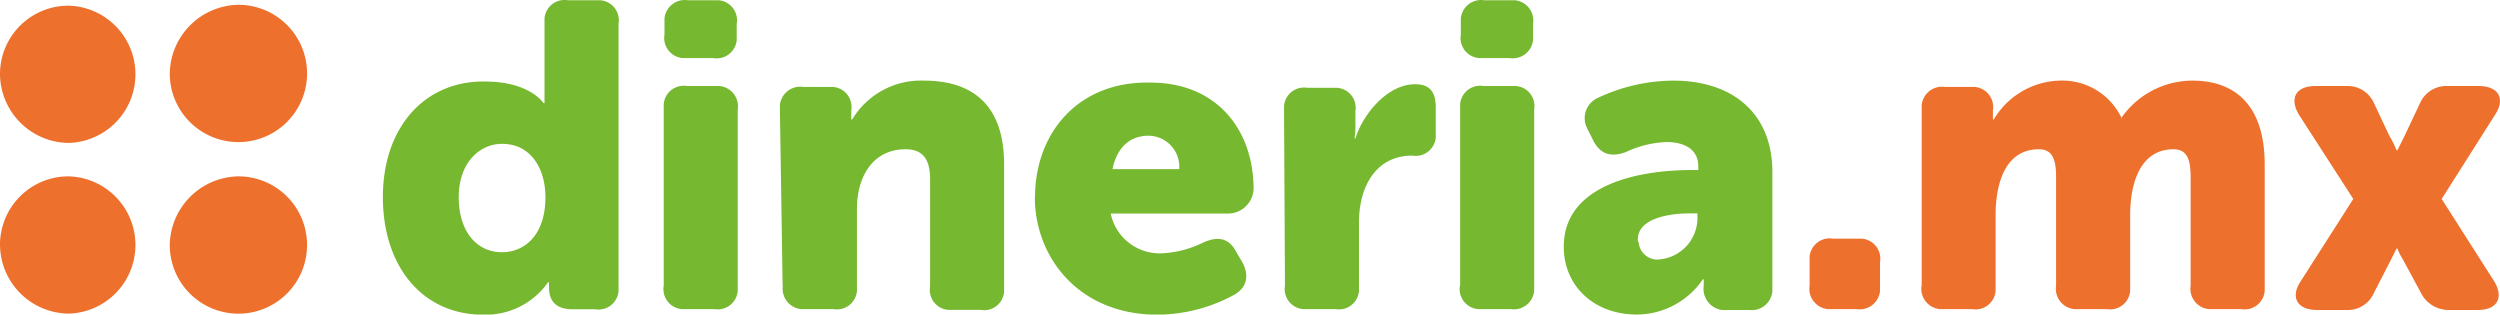
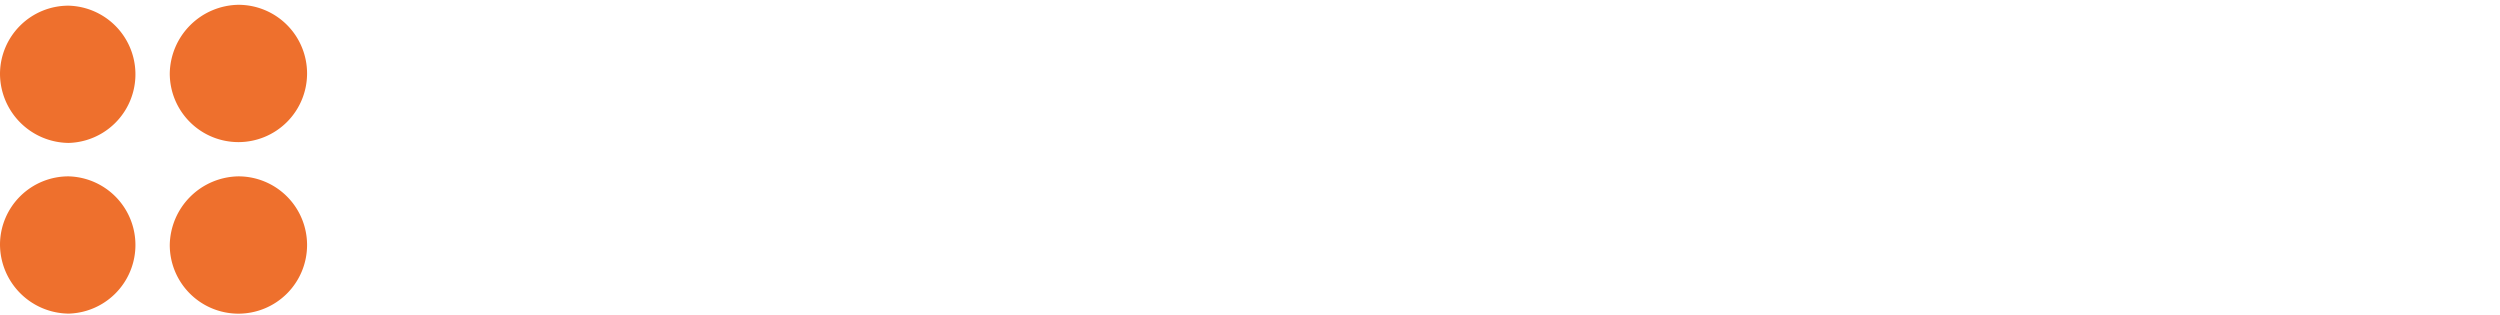
<svg xmlns="http://www.w3.org/2000/svg" id="Layer_1" data-name="Layer 1" viewBox="0 0 489.06 61.53">
  <defs>
    <style>.cls-1{fill:#76b830;}.cls-1,.cls-2{fill-rule:evenodd;}.cls-2{fill:#ee702d;}</style>
  </defs>
-   <path id="dineria" class="cls-1" d="M80.37,257.79c0,13.6,7.77,23,19.61,23a14.92,14.92,0,0,0,12.72-6.36h.17v1.06c0,2.82,1.59,4.24,4.6,4.24h4.41a3.93,3.93,0,0,0,4.59-3.54V223.88a3.93,3.93,0,0,0-3.53-4.6h-6.36a3.94,3.94,0,0,0-4.59,3.54v16.6h-.18s-2.65-4.24-11.48-4.24C88.67,235,80.37,244,80.37,257.79Zm14.84,0c0-6.71,4.06-10.42,8.48-10.42,5.83,0,8.48,5.12,8.48,10.42,0,7.6-4.24,10.78-8.48,10.78C98.56,268.57,95.21,264.33,95.21,257.79Zm44.87-27.2H145a3.93,3.93,0,0,0,4.59-3.53v-3.18a3.93,3.93,0,0,0-3.53-4.6h-6a4,4,0,0,0-4.6,3.54V226a3.94,3.94,0,0,0,3.54,4.59Zm-4.77,44.51a3.93,3.93,0,0,0,3.53,4.6h6.36a3.94,3.94,0,0,0,4.59-3.54v-35.5a4,4,0,0,0-3.53-4.6H139.9a3.93,3.93,0,0,0-4.59,3.54v35.5Zm23.31,0a4,4,0,0,0,3.54,4.6h6.36a3.94,3.94,0,0,0,4.59-3.54V260.09c0-6.18,3-11.66,9.54-11.66,3.18,0,4.77,1.77,4.77,5.83v21a3.92,3.92,0,0,0,3.53,4.59h6.36a3.92,3.92,0,0,0,4.59-3.53V251.43c0-12.36-6.89-16.43-15.72-16.43a15.67,15.67,0,0,0-14,7.6h-.18v-1.77a3.94,3.94,0,0,0-3.53-4.59h-5.83a4,4,0,0,0-4.6,3.53v1.06l.53,34.27Zm49.29-17.31c0,11.66,8.48,23,24,23a31.75,31.75,0,0,0,15-3.89c2.47-1.41,3-3.71,1.59-6.36l-1.24-2.12c-1.41-2.65-3.53-3-6.36-1.77a20.24,20.24,0,0,1-7.95,2.12A9.77,9.77,0,0,1,222.75,261h23a5,5,0,0,0,4.95-4.77c0-11.66-7.25-20.84-20.14-20.84-14-.36-22.61,9.71-22.61,22.43Zm15.19-5.47c.71-3.54,2.83-6.54,7.07-6.54a6.07,6.07,0,0,1,6,6v.53Zm33.74,22.78a3.94,3.94,0,0,0,3.53,4.6h6.36a3.93,3.93,0,0,0,4.59-3.54V262.74c0-7.07,3.36-13.07,10.43-13.07a3.94,3.94,0,0,0,4.59-3.54V240.3c0-3-1.06-4.59-4.06-4.59-5.48,0-10.25,6-11.66,10.6h-.18a13.13,13.13,0,0,0,.18-2.65V241a3.93,3.93,0,0,0-3.54-4.59h-5.83a3.93,3.93,0,0,0-4.59,3.53V241l.18,34.09Zm39-44.51h4.94a4,4,0,0,0,4.6-3.53v-3.18a4,4,0,0,0-3.54-4.6h-6a4,4,0,0,0-4.6,3.54V226a3.94,3.94,0,0,0,3.54,4.59Zm-4.77,44.51a3.93,3.93,0,0,0,3.53,4.6H301a4,4,0,0,0,4.59-3.54v-35.5a3.93,3.93,0,0,0-3.53-4.6H295.7a3.93,3.93,0,0,0-4.59,3.54v35.5Zm20.31-7.59c0,7.59,5.83,13.25,14.31,13.25a15.7,15.7,0,0,0,12.9-6.89h.17v1.23a4.19,4.19,0,0,0,3.53,4.77h5.3a4.06,4.06,0,0,0,4.6-3.71V252.85c0-11.13-7.42-17.85-19.43-17.85a35,35,0,0,0-14.67,3.36,4.35,4.35,0,0,0-2.29,5.65c.17.18.17.53.35.71l1.06,2.12c1.41,2.65,3.53,3.18,6.36,2.12a20.05,20.05,0,0,1,7.95-1.94c3.18,0,6.18,1.23,6.18,4.77v.7h-1.23c-11.13,0-25.09,3.18-25.09,15Zm14.49-1.42c0-4.06,5.83-5.12,10.24-5.12h1.42v1.24a8.17,8.17,0,0,1-7.42,7.77,3.65,3.65,0,0,1-4.07-3.36.66.66,0,0,1-.17-.53Z" transform="translate(-5.47 -219.23)" />
-   <path id="_.mx" data-name=" .mx" class="cls-2" d="M359.47,275.1a4,4,0,0,0,3.53,4.6h5.65a4,4,0,0,0,4.6-3.54v-5.65a3.93,3.93,0,0,0-3.54-4.59h-5.65a3.93,3.93,0,0,0-4.59,3.53v5.65Zm21.9,0a4,4,0,0,0,3.54,4.6h6.36a3.94,3.94,0,0,0,4.59-3.54V261.33c0-6,1.76-12.9,8.48-12.9,2.82,0,3.35,2.3,3.35,5.48V275.1a4,4,0,0,0,3.54,4.6h6.36a3.94,3.94,0,0,0,4.59-3.54V261.33c0-6.54,2.12-12.9,8.48-12.9,2.82,0,3.35,2.3,3.35,5.48V275.1a4,4,0,0,0,3.54,4.6h6.36a3.94,3.94,0,0,0,4.59-3.54V251.43c0-12-6.18-16.43-14.13-16.43a17,17,0,0,0-14,7.42h.18A12.83,12.83,0,0,0,408.4,235a15.49,15.49,0,0,0-12.9,7.6h-.17v-1.77a3.94,3.94,0,0,0-3.53-4.59H386a4,4,0,0,0-4.6,3.53V275.1Zm74.19-.88c-2.12,3.18-.7,5.65,3.18,5.65h5.66a5.59,5.59,0,0,0,5.47-3.35l3.36-6.54c.35-.71,1.06-2.12,1.06-2.12h.18a11.09,11.09,0,0,0,1.06,2.12l3.53,6.54a6.06,6.06,0,0,0,5.47,3.35h5.66c3.88,0,5.12-2.47,3.18-5.65l-10.25-16.07,10.42-16.43c2.12-3.18.71-5.66-3.18-5.66h-6a5.62,5.62,0,0,0-5.48,3.36l-3,6.36-1.41,2.83h-.18a19.76,19.76,0,0,0-1.41-2.83l-3-6.36a5.61,5.61,0,0,0-5.47-3.36h-6c-3.89,0-5.12,2.48-3.18,5.66l10.6,16.43Z" transform="translate(-5.47 -219.23)" />
  <path id="Shape_6_copy" data-name="Shape 6 copy" class="cls-2" d="M18.9,220.34a13.43,13.43,0,0,1,0,26.85,13.57,13.57,0,0,1-13.43-13.6h0A13.39,13.39,0,0,1,18.9,220.34Zm33.21,33.39a13.43,13.43,0,1,1-13.43,13.42h0A13.65,13.65,0,0,1,52.11,253.73Zm-33.21,0a13.43,13.43,0,0,1,0,26.85A13.57,13.57,0,0,1,5.47,267h0A13.39,13.39,0,0,1,18.9,253.73Zm33.21-33.56a13.43,13.43,0,1,1-13.43,13.42h0A13.65,13.65,0,0,1,52.11,220.17Z" transform="translate(-5.47 -219.23)" />
</svg>